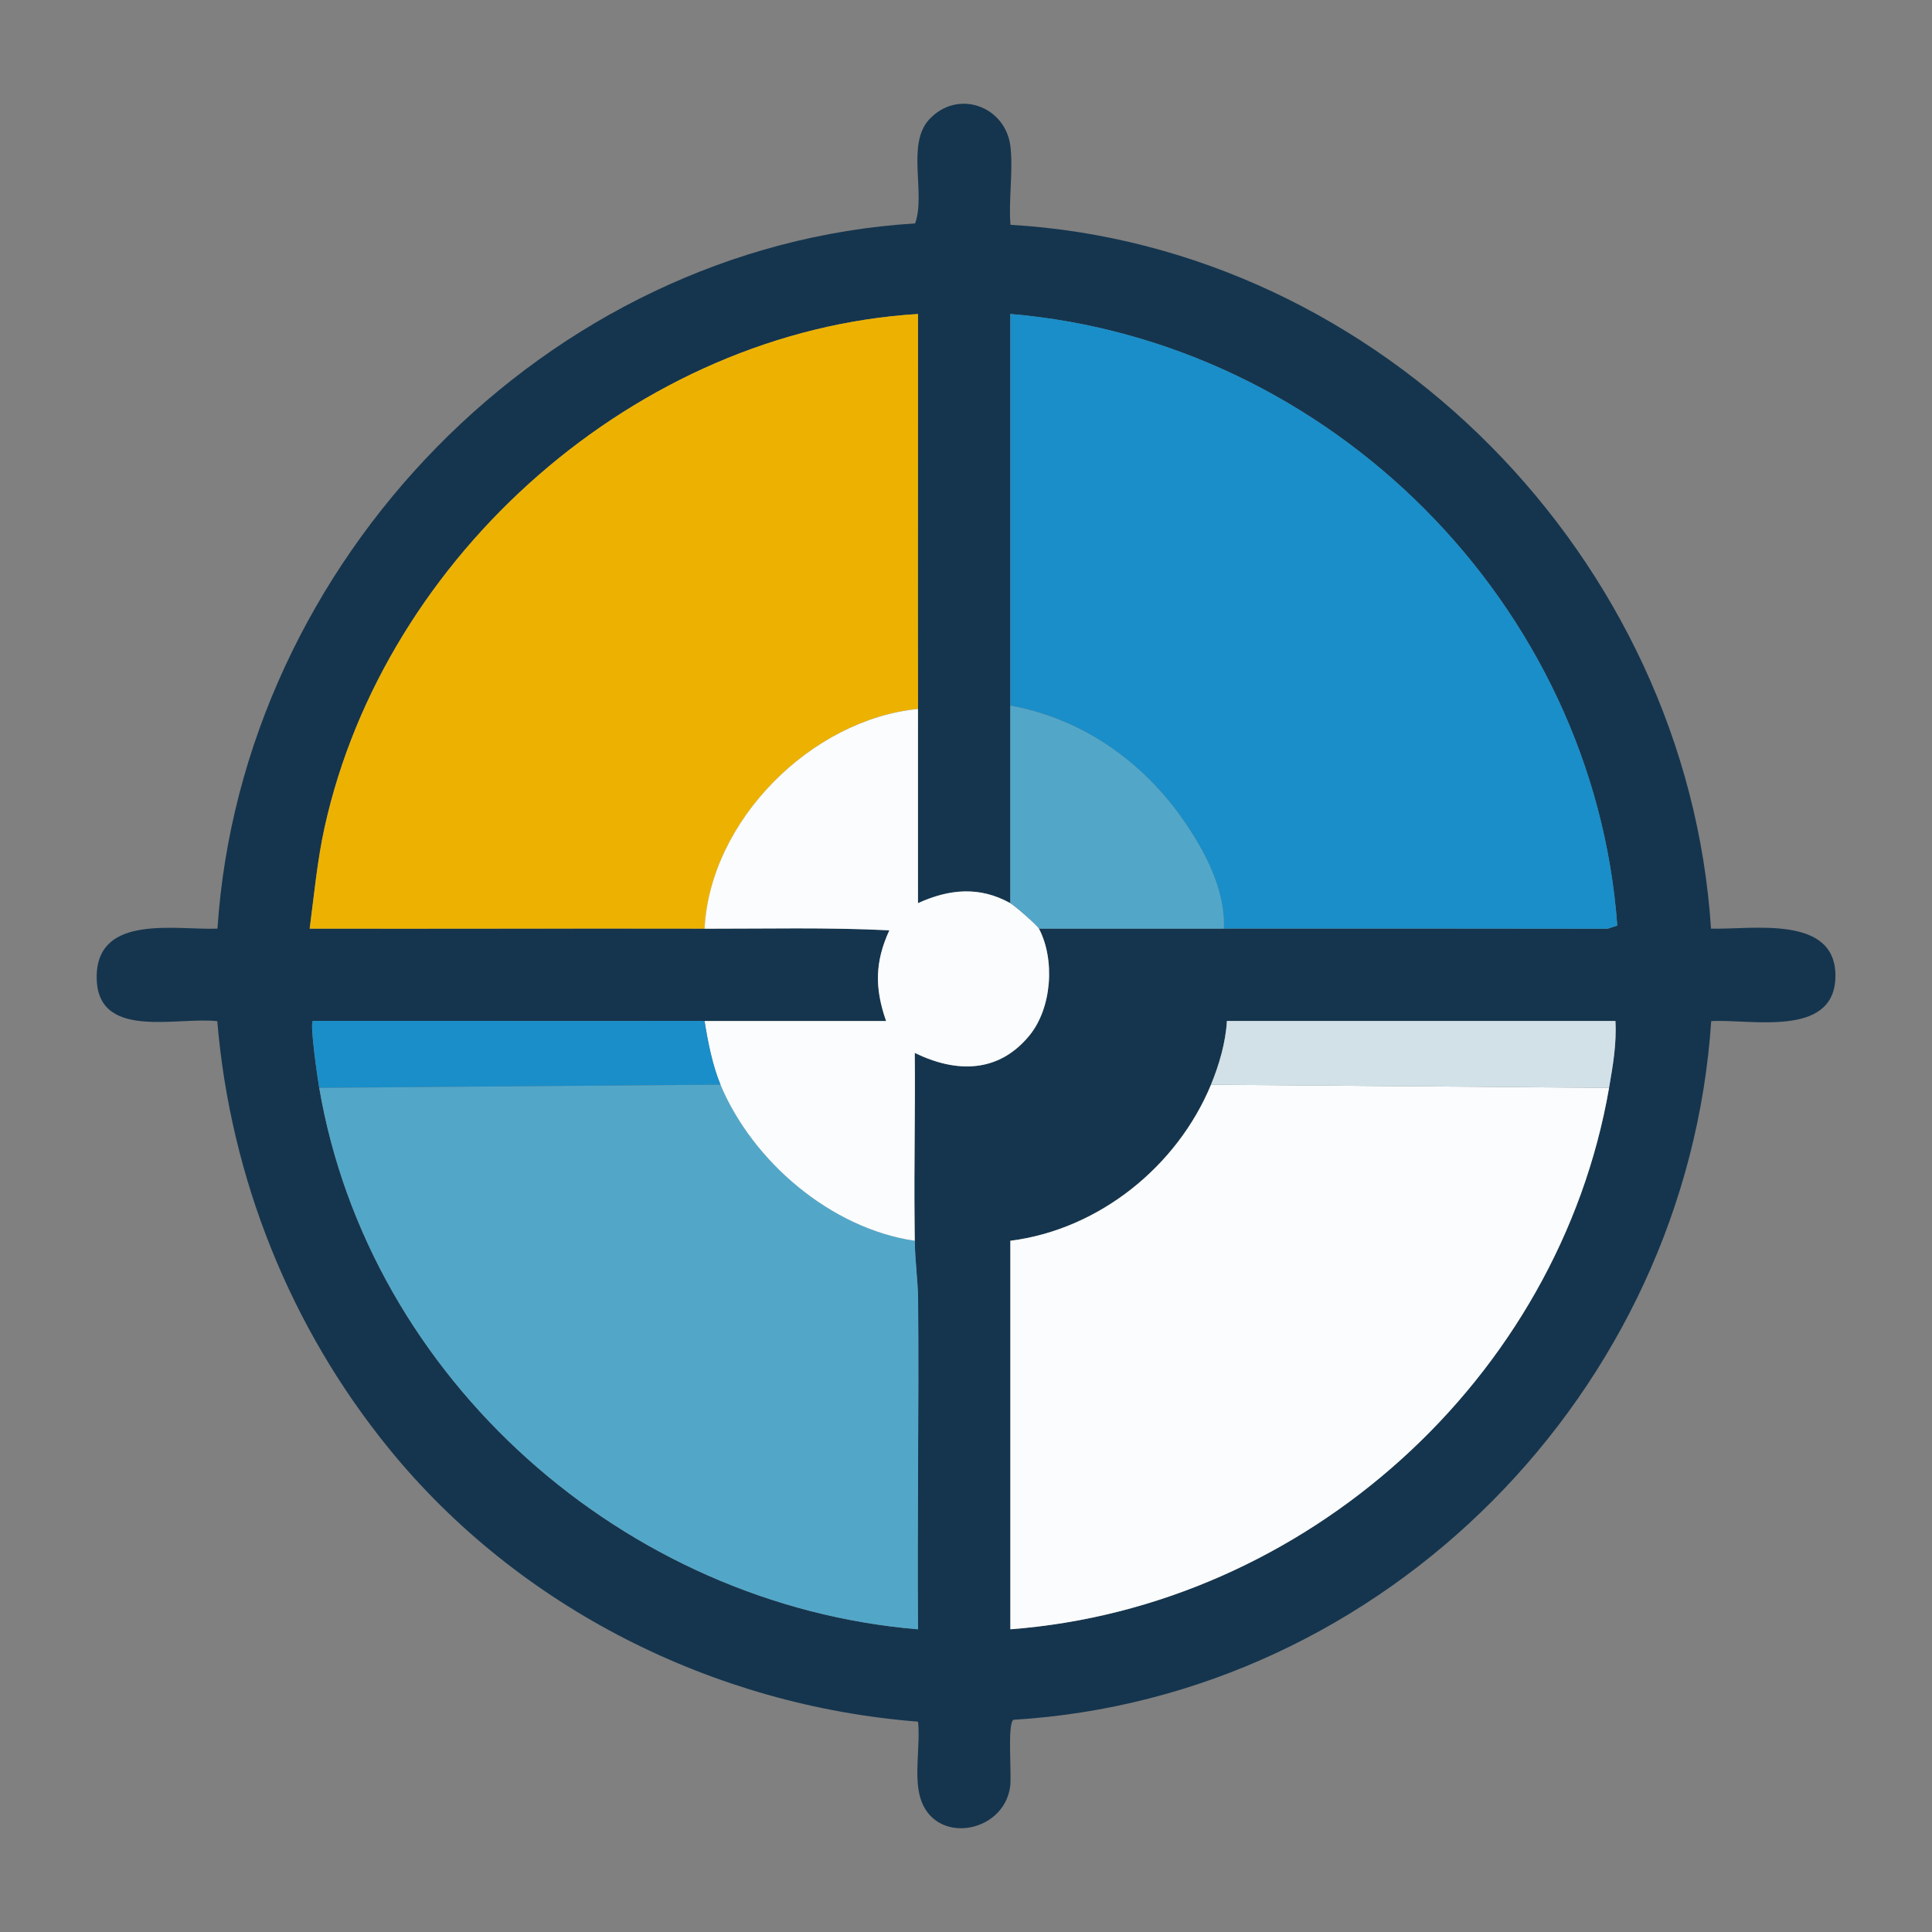
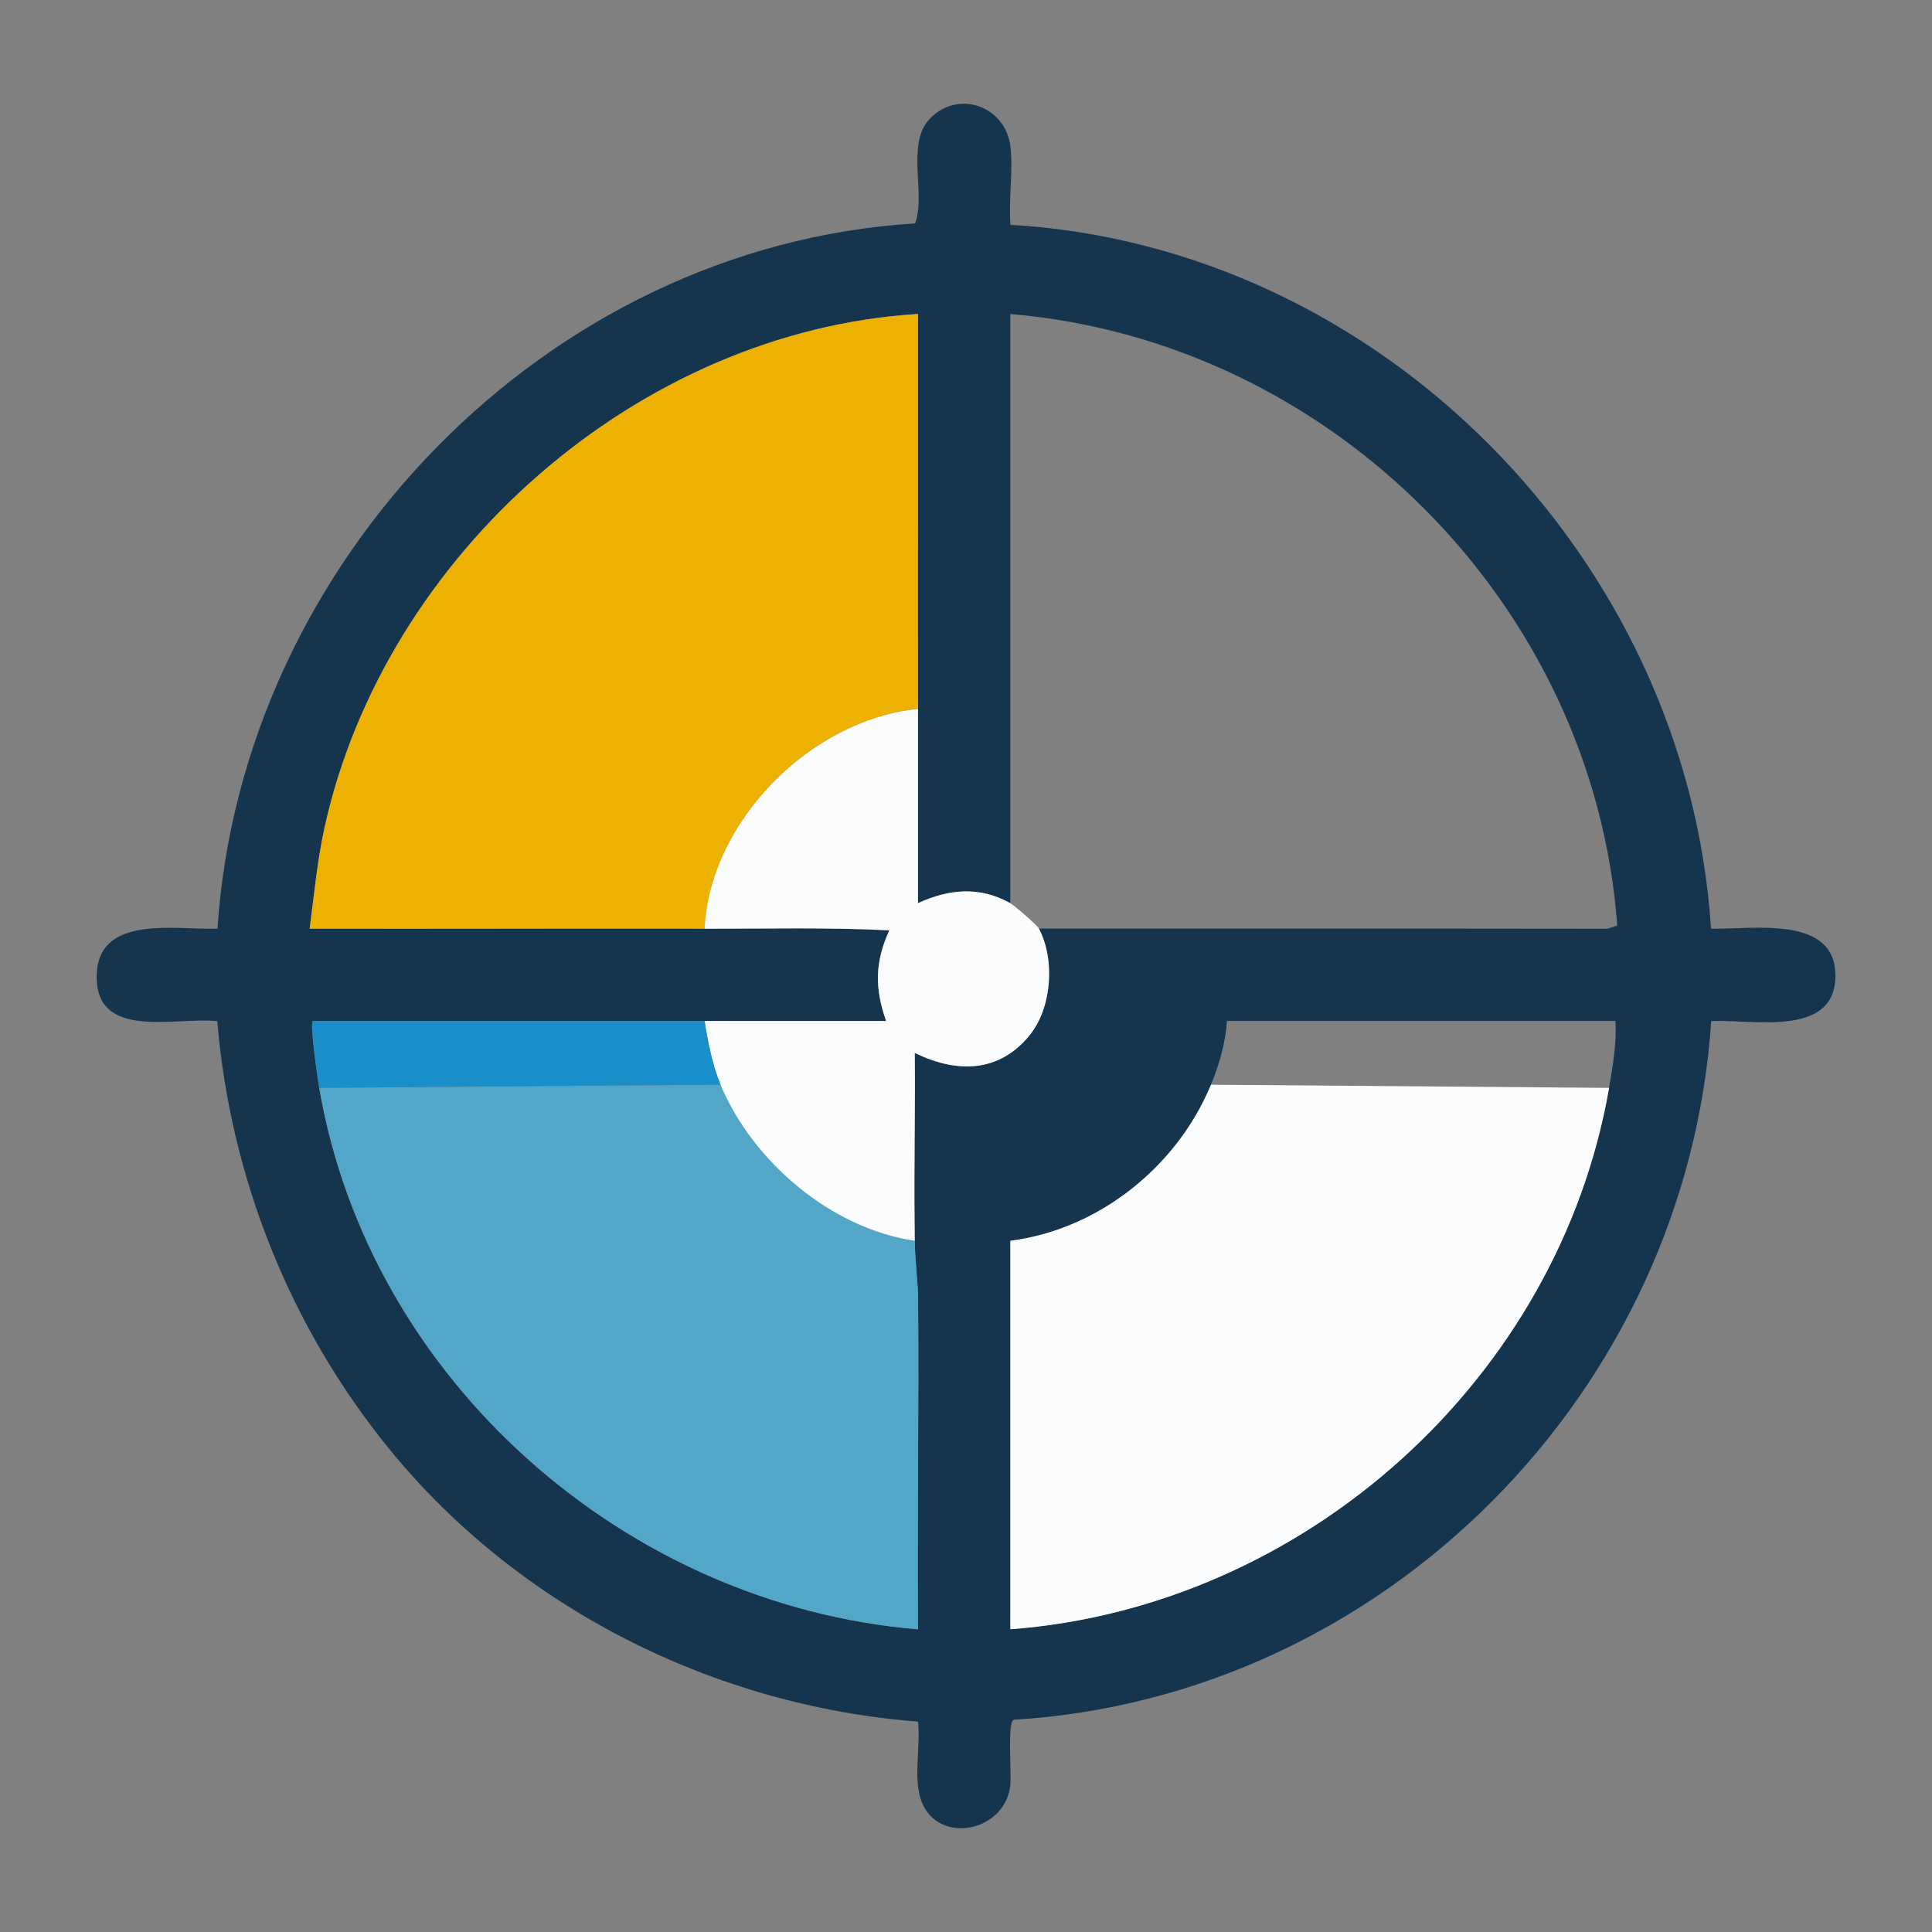
<svg xmlns="http://www.w3.org/2000/svg" id="Warstwa_1" baseProfile="tiny-ps" version="1.2" viewBox="0 0 500 500">
  <rect x="0" y="0" width="500" height="500" fill="#808080" stroke="none" />
  <title>do-know-your-future.com</title>
  <path d="M261.48,58.18c96.04,5.59,175.15,86.55,181.33,182.15,10.4.33,32.72-3.86,32.19,12.74-.5,15.62-22.16,10.58-32.14,11.2-6.38,95.81-84.37,174.99-180.59,180.81-1.62,1.13-.41,14.13-.84,17.29-1.65,12.18-19.67,15.27-23.28,2.82-1.66-5.74.08-13.62-.56-19.63-52.91-4.11-103.34-29.46-136.79-70.49-25.67-31.48-41.15-70.16-44.57-110.79-10.58-1.21-31.63,5.18-31.2-11.92.4-15.89,20.81-11.59,31.25-12.03,6.27-94.93,85.02-176.62,180.55-182.51,2.8-7.76-2.3-20.42,3.62-26.88,7.36-8.02,19.85-3.5,21.06,7.04.72,6.3-.53,13.76,0,20.2h0ZM237.57,183.46c-.05-34.06.03-68.15,0-102.2-72.51,4.43-138,62.33-153.57,132.85-1.91,8.68-2.7,17.43-3.86,26.22,34.06.07,68.15-.06,102.2,0,15.92.03,31.92-.37,47.82.42-3.77,8.23-3.8,14.98-.84,23.47-15.64.02-31.33-.02-46.98,0-33.78.04-67.6-.02-101.39,0-.81.81,1.24,14.93,1.66,17.32,12.92,75.44,79.11,133.83,154.95,140.12-.21-28.44.26-56.9.03-85.35-.04-4.71-.81-10.06-.86-15.21-.02-1.52-.02-3.51-.05-5.32-.15-14.42.2-28.88.05-43.3,10.73,5.24,21.68,5.27,29.69-4.52,5.81-7.1,6.66-19.62,2.45-27.64h47.8c33.11,0,66.24-.03,99.36.04l2.51-.82c-6.07-83.08-74.2-151.28-157.08-158.28,0,33.78,0,67.59,0,101.38v51.1c-7.95-4.43-15.82-3.69-23.89,0-.03-16.75.02-33.53,0-50.28h0ZM313.4,280.71c-8.79,21.21-29.03,37.48-51.93,40.39v100.55c76.21-5.76,141.88-64.74,154.95-140.12.99-5.71,1.99-11.48,1.65-17.31h-100.55c-.3,5.51-2.01,11.39-4.12,16.48Z" fill="#15354e" />
  <path d="M182.35,240.33c-34.06-.07-68.15.06-102.2,0,1.15-8.78,1.95-17.54,3.86-26.22,15.57-70.52,81.06-128.42,153.57-132.85.03,34.06-.06,68.15,0,102.2-27.58,2.73-53.79,28.83-55.22,56.87Z" fill="#edb201" />
-   <path d="M261.48,182.63v-101.38c82.88,7,151,75.2,157.08,158.28l-2.51.82c-33.12-.07-66.25-.04-99.36-.04.44-9.93-4.85-20-10.38-27.95-10.66-15.36-26.28-26.36-44.85-29.75h0Z" fill="#1a8ec8" />
  <path d="M416.43,281.54c-13.07,75.37-78.74,134.35-154.95,140.12v-100.55c22.9-2.9,43.14-19.18,51.93-40.39l103.03.82Z" fill="#fafcfd" />
  <path d="M236.75,321.1c.05,5.16.82,10.51.86,15.21.24,28.44-.25,56.91-.03,85.35-75.85-6.3-142.04-64.68-154.95-140.12l103.85-.82c8.35,19.93,28.63,37.22,50.28,40.39h0Z" fill="#52a7c9" />
  <path d="M237.57,183.46c.02,16.75-.02,33.53,0,50.28,8.07-3.69,15.95-4.43,23.89,0,1.12.63,6.92,5.65,7.42,6.59,4.21,8.02,3.36,20.53-2.45,27.64-8.01,9.79-18.97,9.76-29.69,4.52.15,14.42-.2,28.87-.05,43.3.02,1.81.03,3.81.05,5.32-21.64-3.16-41.93-20.46-50.28-40.39-2.03-4.84-3.32-11.26-4.12-16.48,15.64-.02,31.33.02,46.98,0-2.96-8.5-2.93-15.24.84-23.47-15.89-.8-31.9-.4-47.82-.42,1.43-28.04,27.64-54.14,55.22-56.87v-.02Z" fill="#fafcfd" />
-   <path d="M316.7,240.33h-47.8c-.49-.95-6.3-5.97-7.42-6.59v-51.1c18.57,3.39,34.19,14.38,44.85,29.75,5.52,7.95,10.81,18.01,10.38,27.95Z" fill="#52a7c9" />
  <path d="M182.35,264.23c.8,5.23,2.09,11.65,4.12,16.48l-103.85.82c-.4-2.38-2.46-16.5-1.66-17.32,33.78-.02,67.6.05,101.39,0h0Z" fill="#1a8ec8" />
-   <path d="M313.4,280.71c2.11-5.09,3.82-10.98,4.12-16.48h100.55c.34,5.83-.66,11.6-1.65,17.31l-103.03-.82Z" fill="#d1e1e7" />
</svg>